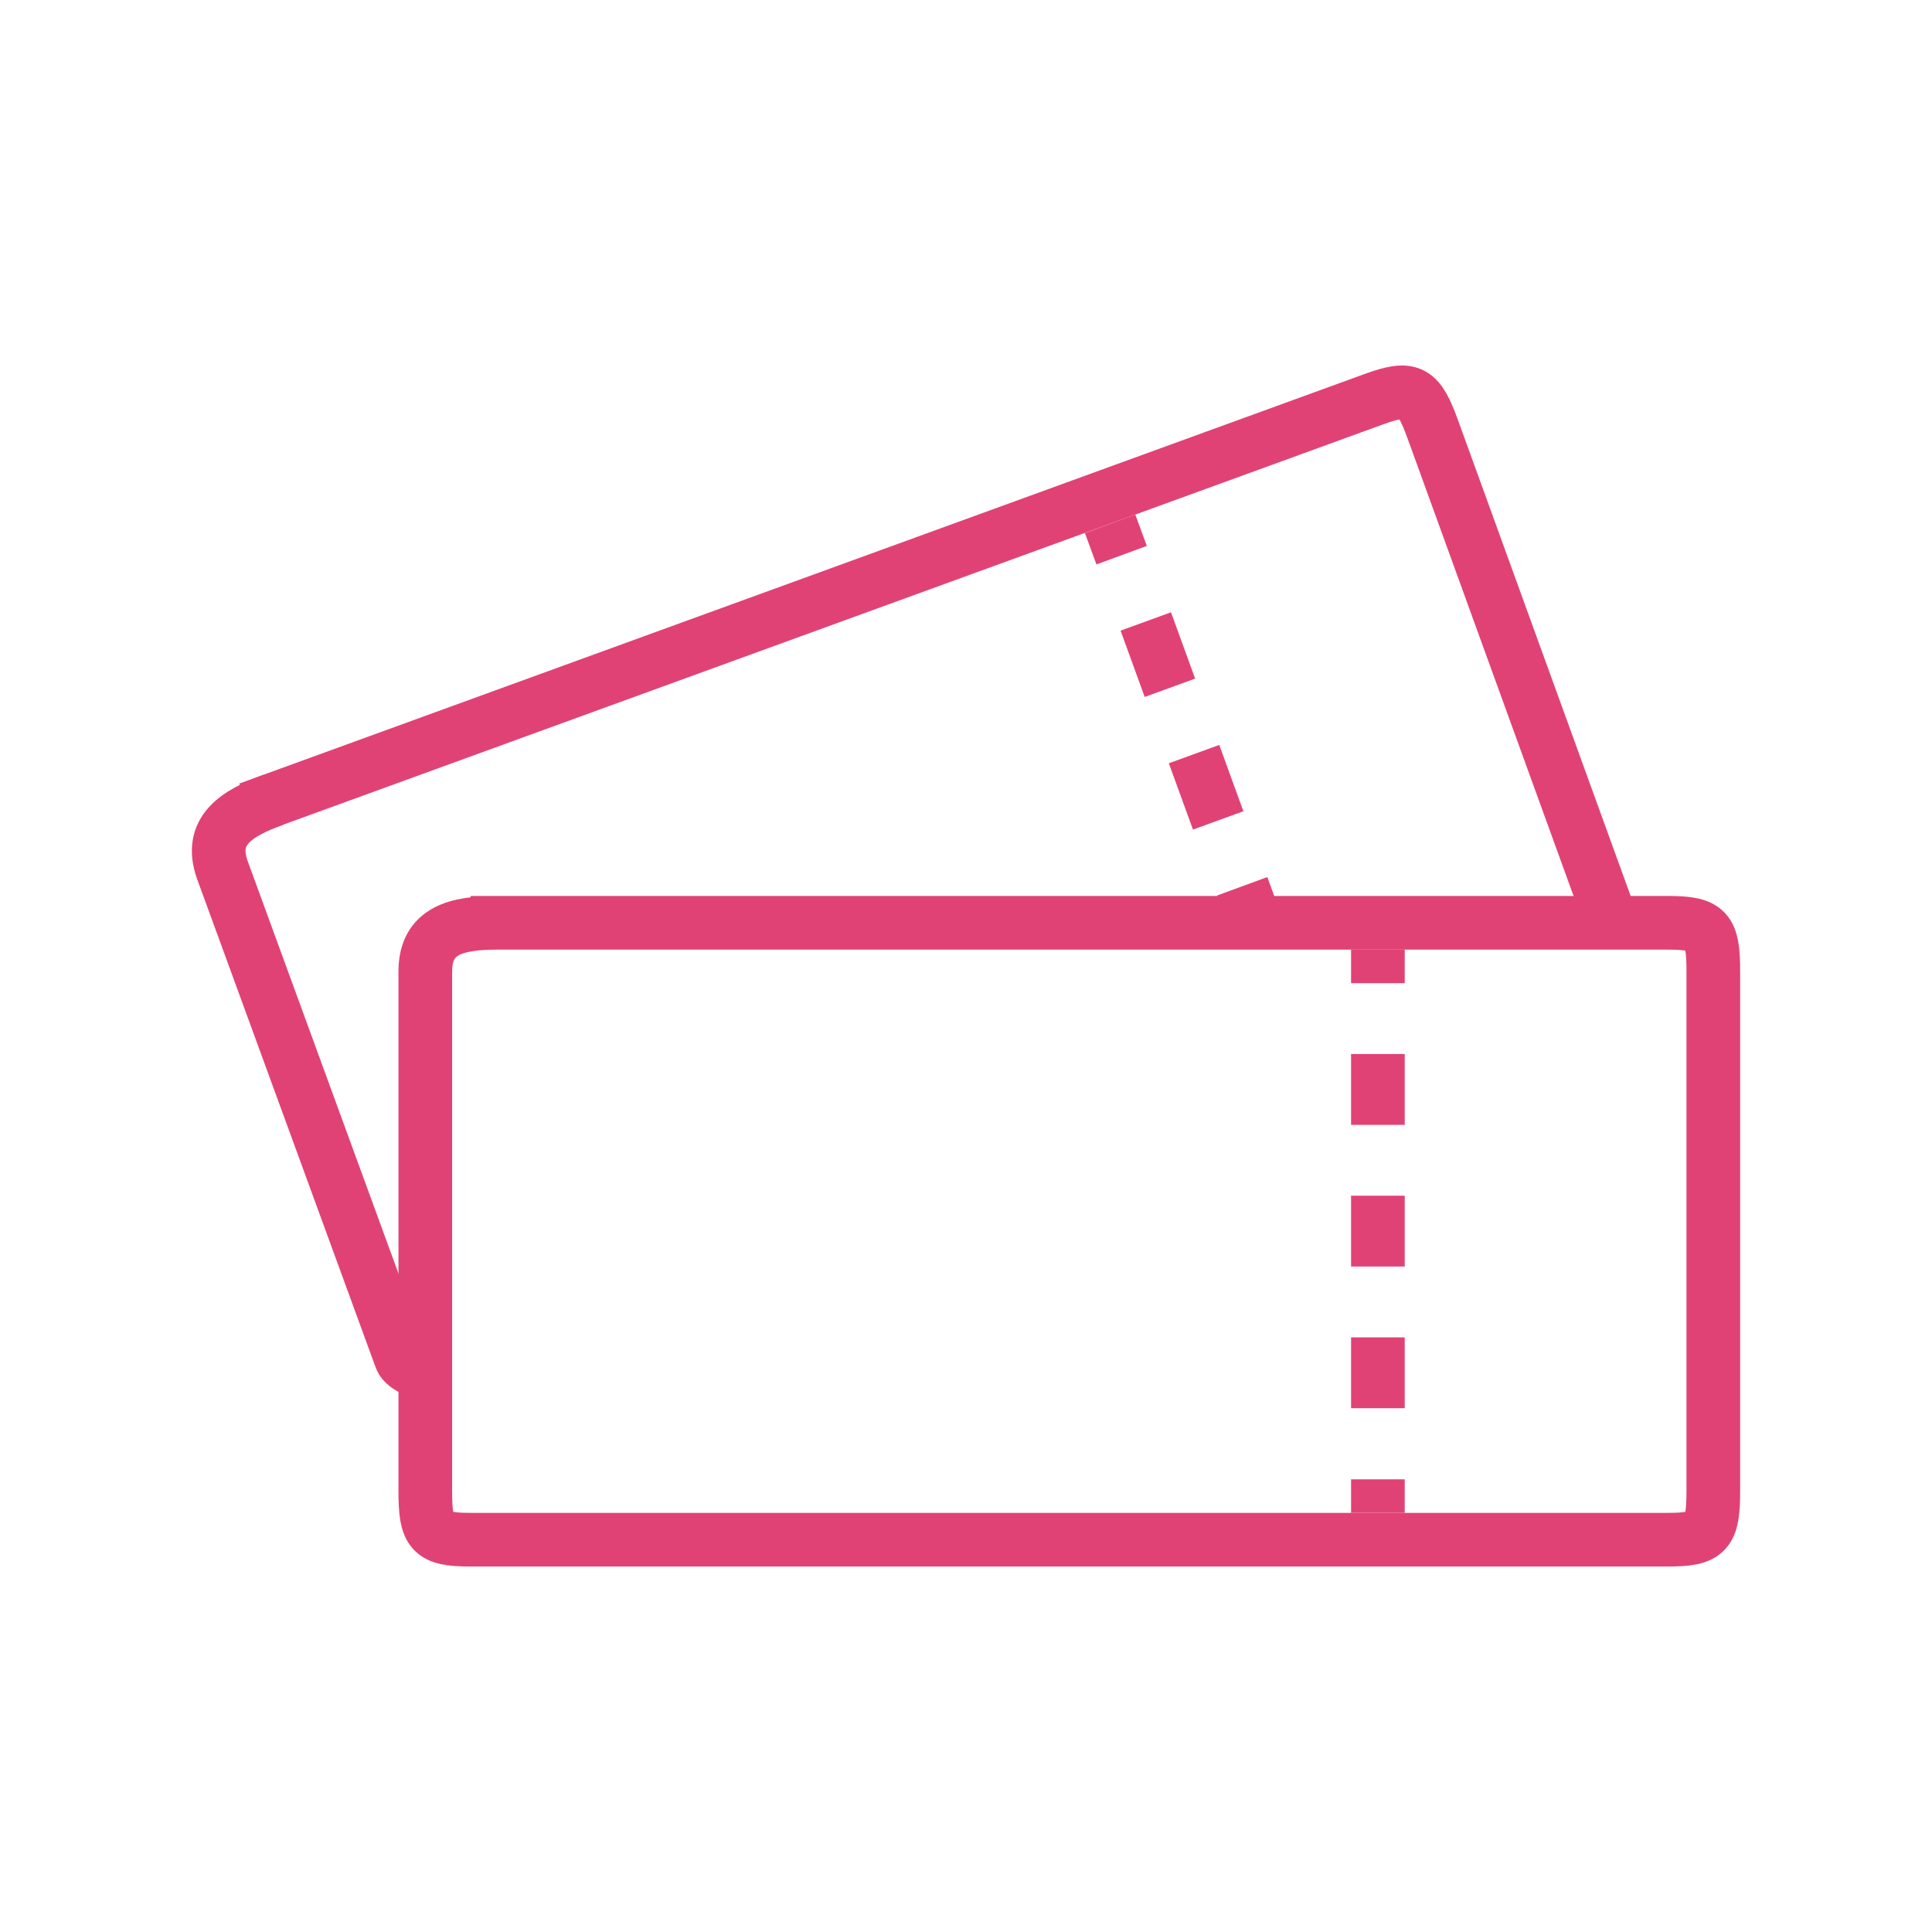
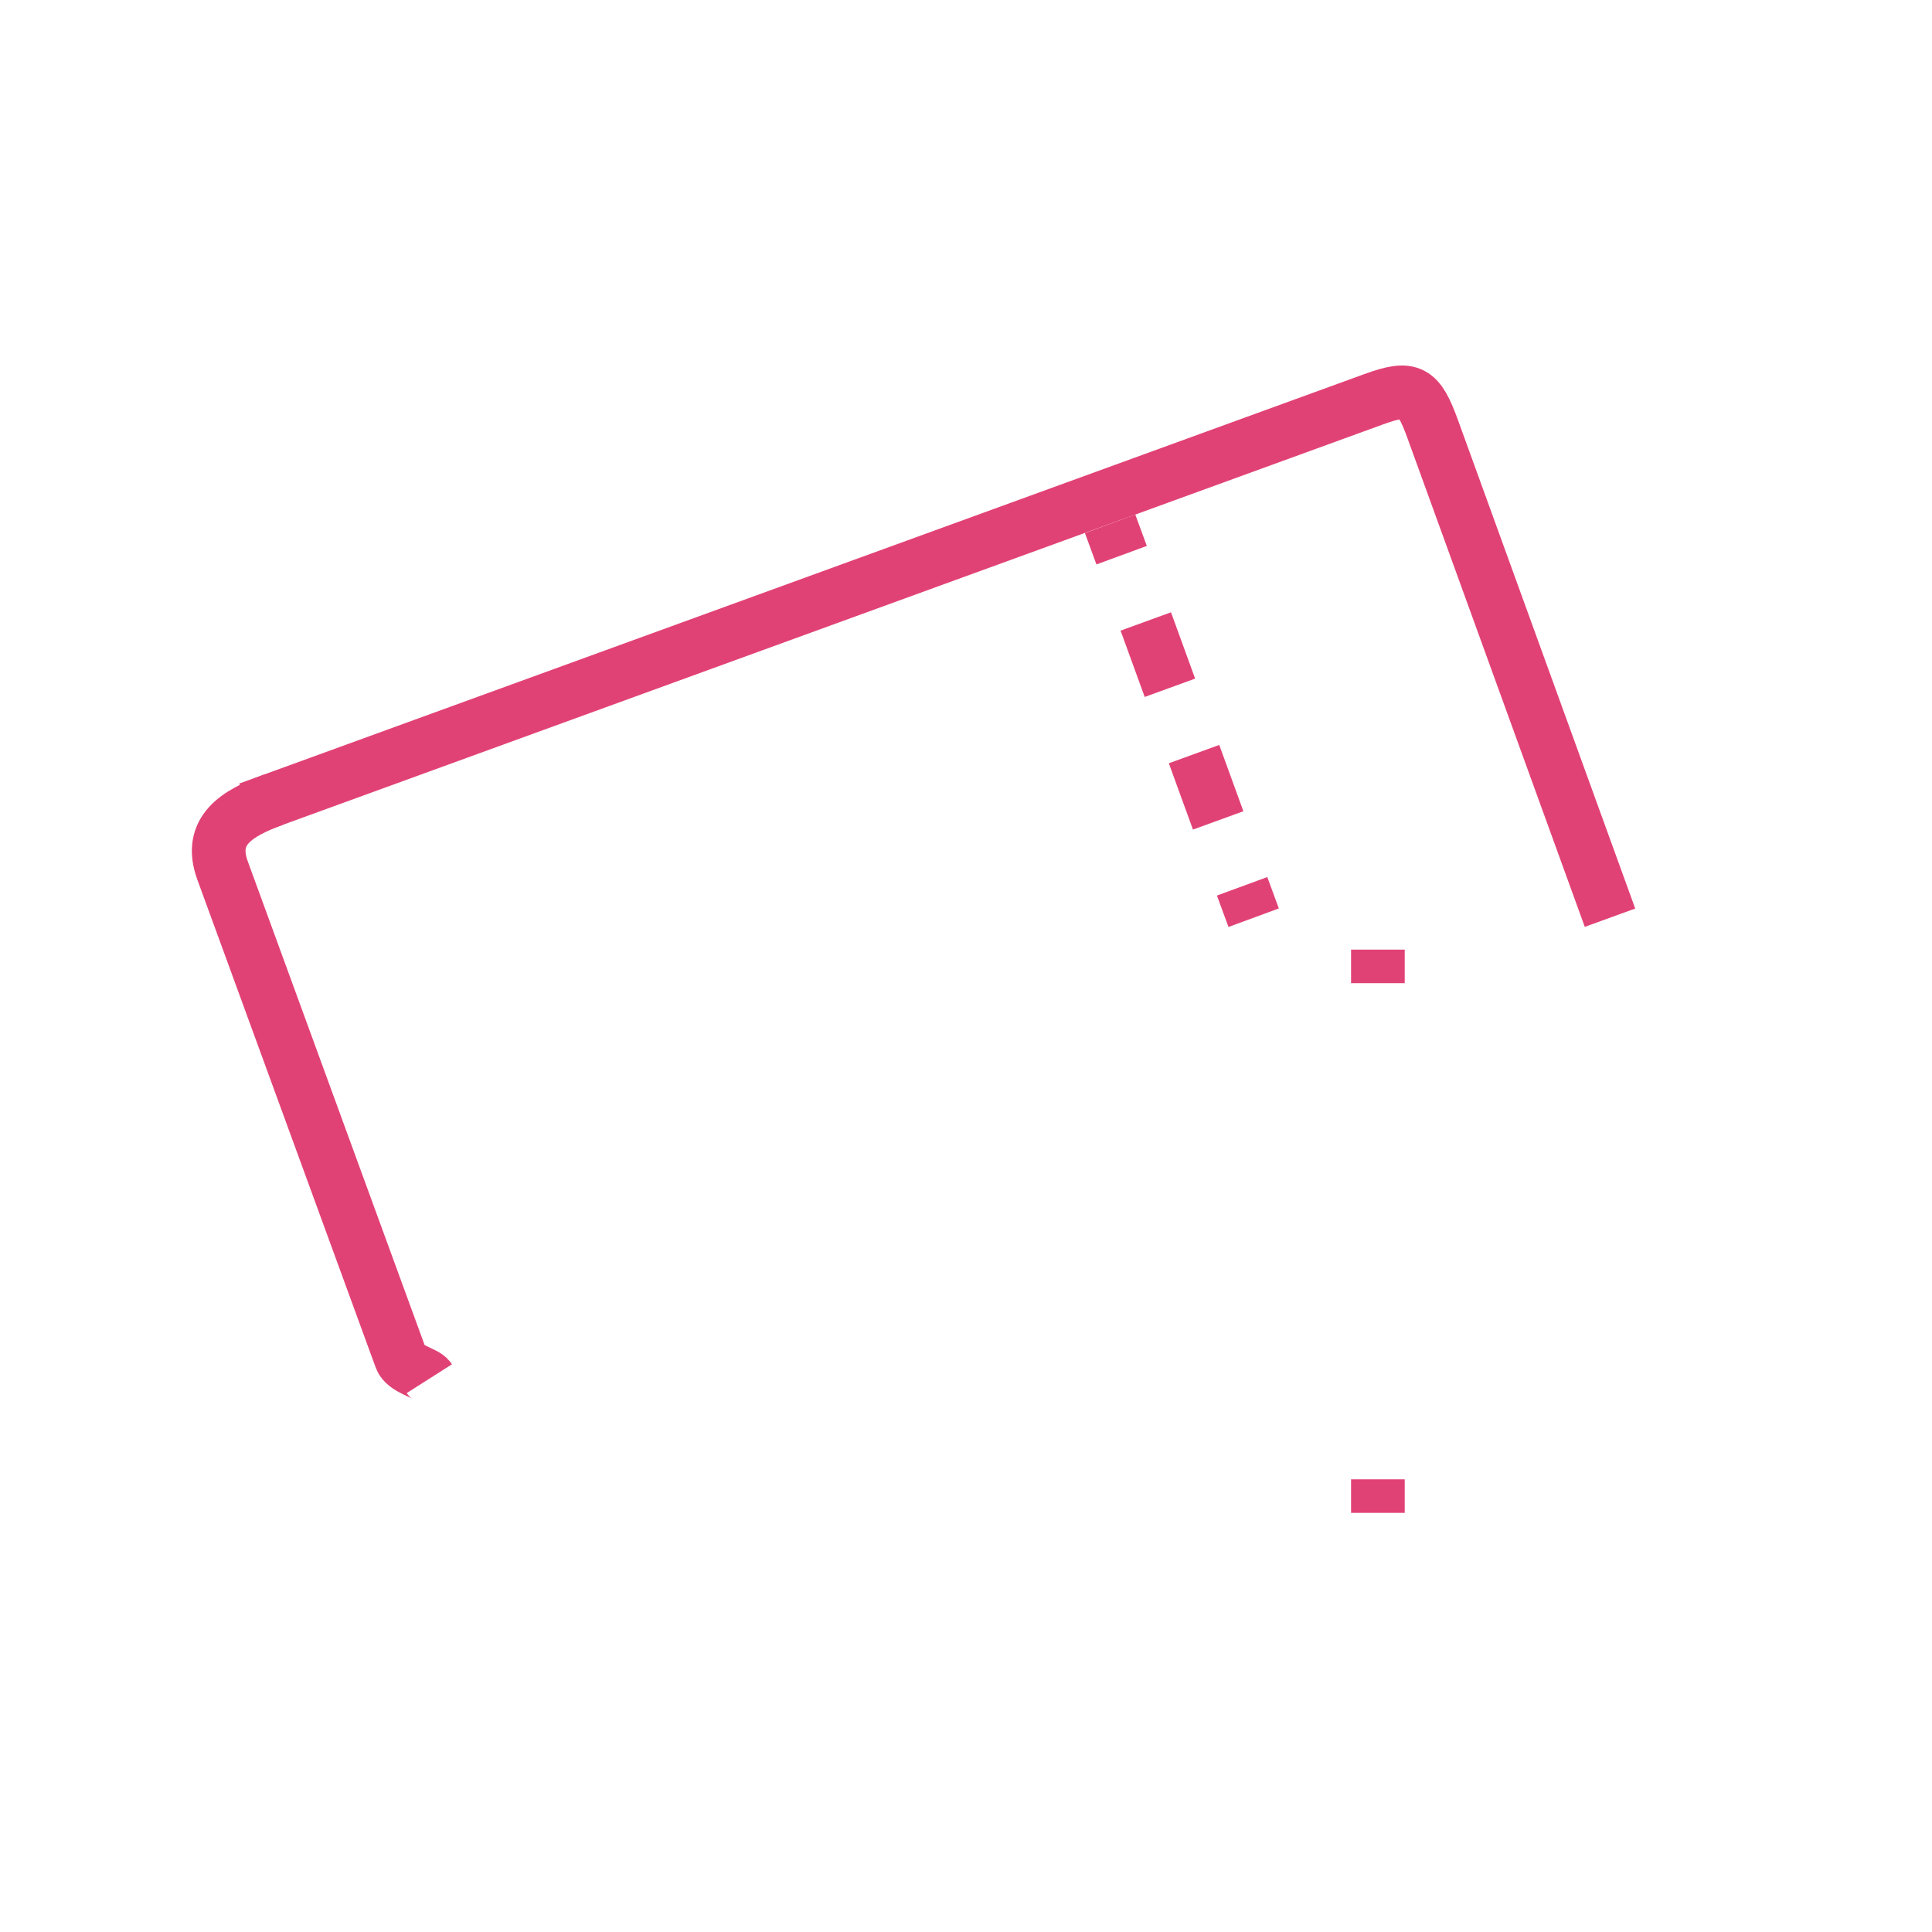
<svg xmlns="http://www.w3.org/2000/svg" id="レイヤー_4" data-name="レイヤー 4" viewBox="0 0 72 72">
  <defs>
    <style>.cls-1,.cls-2,.cls-3,.cls-4{fill:none;}.cls-2,.cls-3,.cls-4{stroke:#e14275;stroke-miterlimit:10;stroke-width:2px;}.cls-3{stroke-dasharray:2.64 2.64;}.cls-4{stroke-dasharray:2.63 2.63;}</style>
  </defs>
  <title>lounge_4</title>
-   <rect class="cls-1" width="72" height="72" />
-   <path class="cls-2" d="M17.54,34.39H62.15c1.49,0,1.7.26,1.7,1.81V55.56c0,1.56-.21,1.82-1.7,1.82H17.54c-1.49,0-1.69-.26-1.69-1.82V36.2c0-1.55,1.2-1.81,2.69-1.81" />
  <line class="cls-2" x1="51.35" y1="35.39" x2="51.35" y2="36.64" />
-   <line class="cls-3" x1="51.35" y1="39.28" x2="51.35" y2="53.81" />
  <line class="cls-2" x1="51.35" y1="55.13" x2="51.35" y2="56.38" />
  <path class="cls-2" d="M16,51.38c-.14-.22-.92-.36-1.06-.76L8.29,32.43c-.53-1.47.52-2.12,1.91-2.63" />
  <path class="cls-2" d="M9.26,30.14,51.19,14.88c1.4-.51,1.68-.33,2.21,1.13L60,34.2" />
  <line class="cls-2" x1="41.37" y1="19.52" x2="41.8" y2="20.69" />
  <line class="cls-4" x1="42.7" y1="23.16" x2="45.84" y2="31.79" />
  <line class="cls-2" x1="46.29" y1="33.03" x2="46.72" y2="34.2" />
  <rect class="cls-1" width="72" height="72" />
</svg>